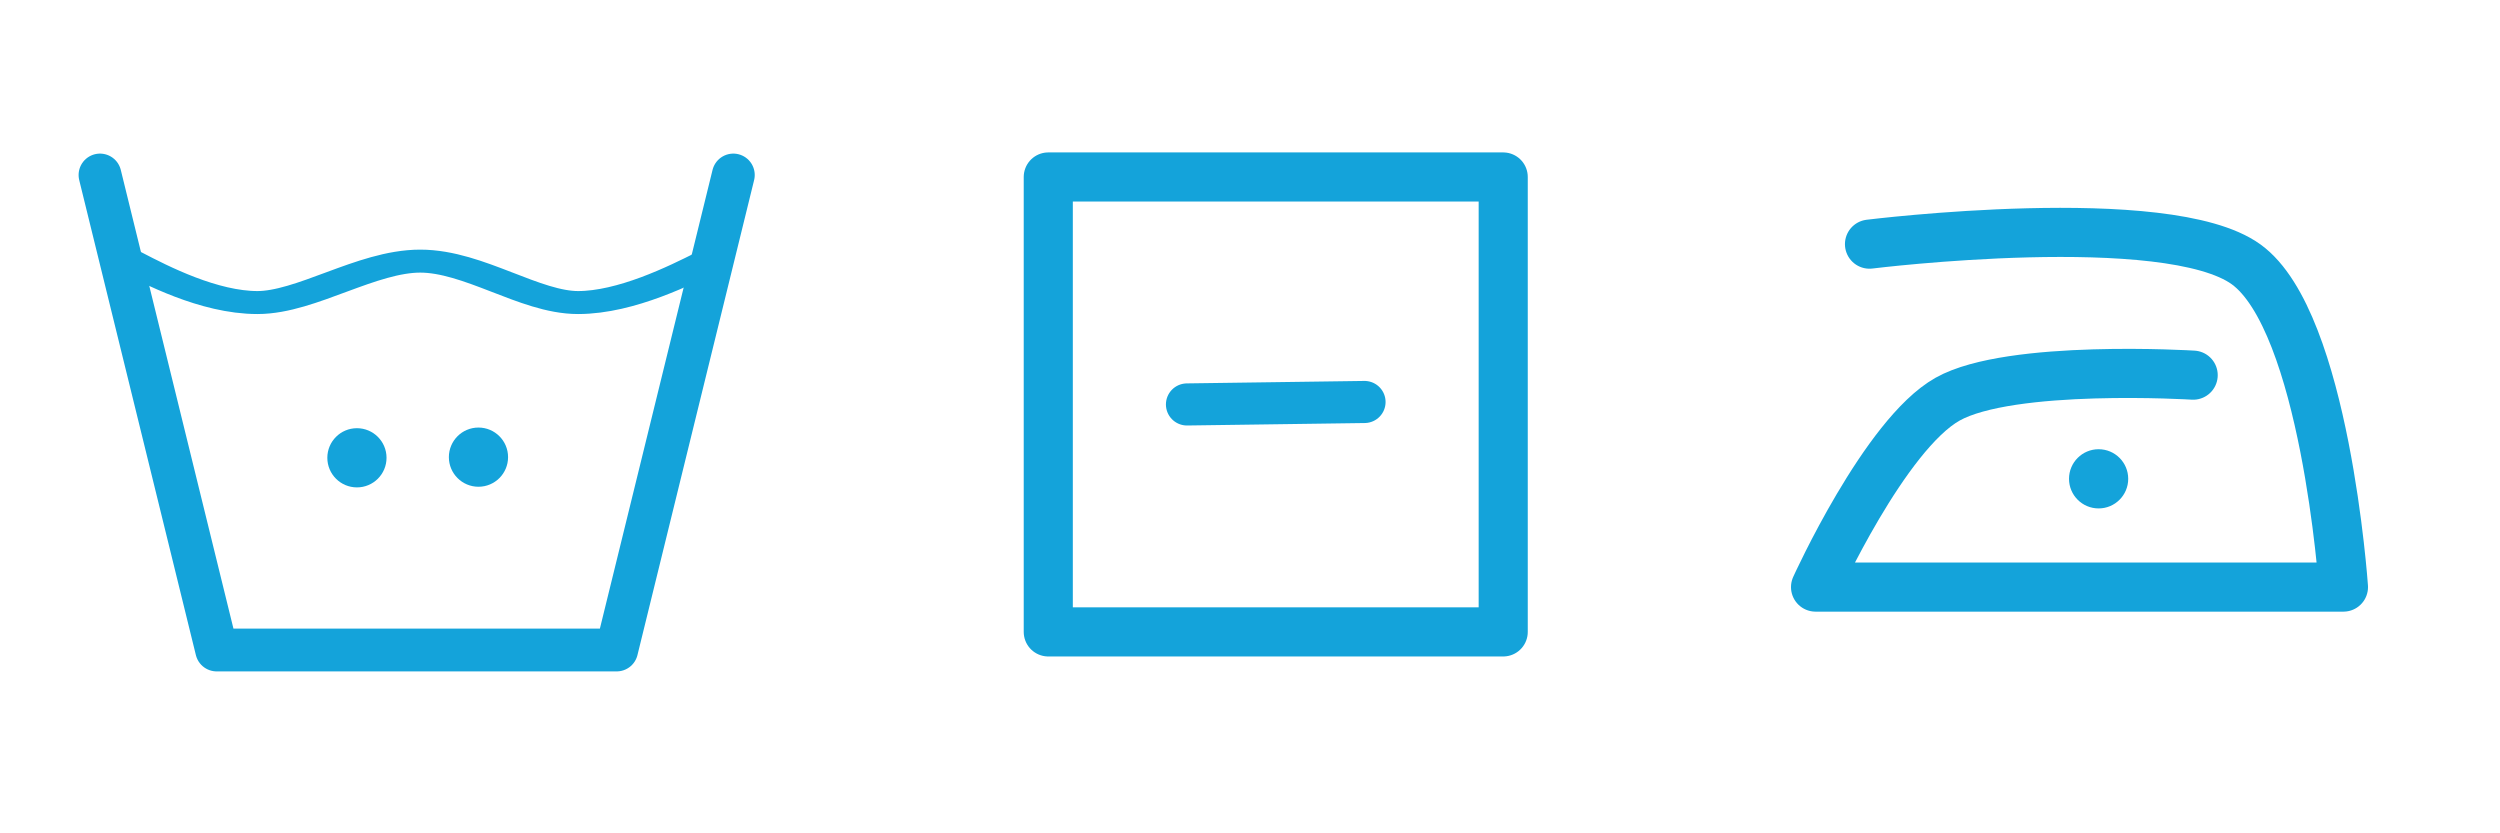
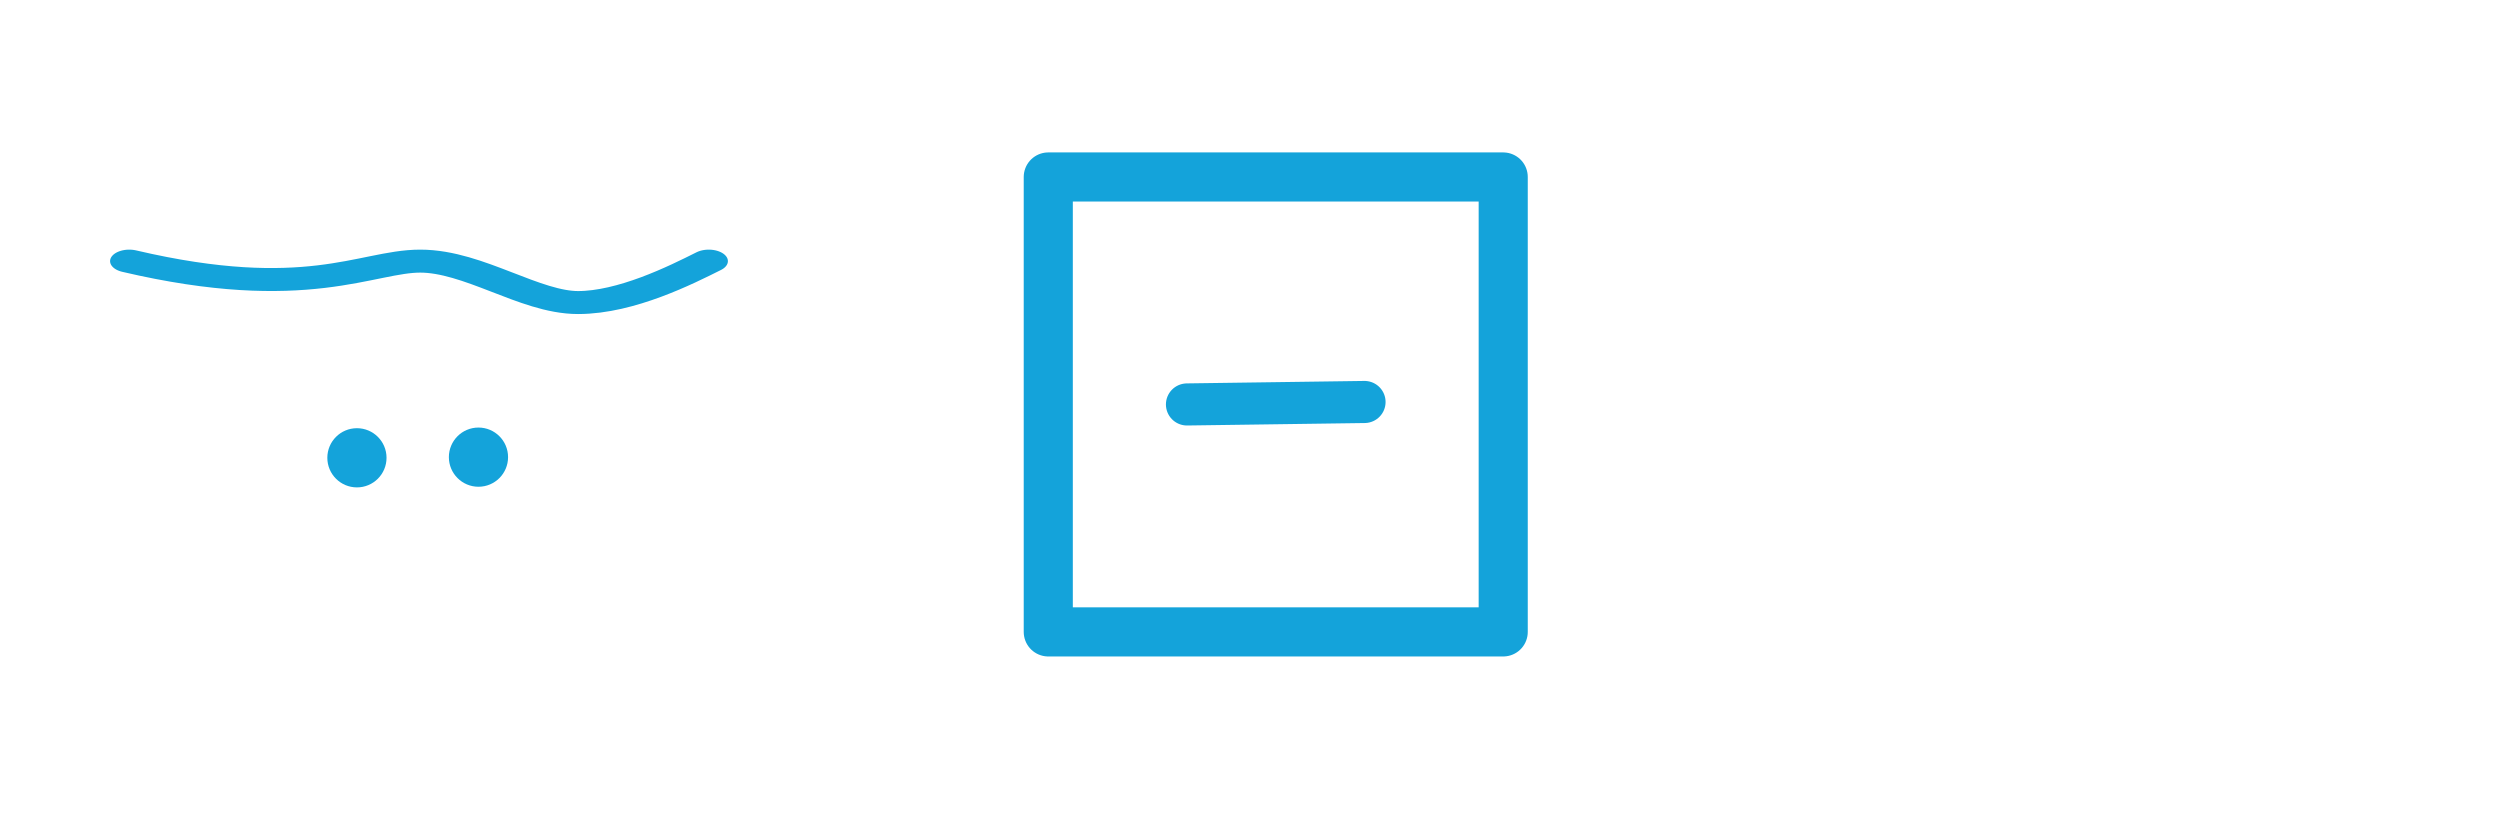
<svg xmlns="http://www.w3.org/2000/svg" width="100%" height="100%" viewBox="0 0 1500 500" version="1.1" xml:space="preserve" style="fill-rule:evenodd;clip-rule:evenodd;stroke-linecap:round;stroke-linejoin:round;stroke-miterlimit:1.5;">
  <g>
-     <path d="M60,105L130,390L370,390L440,105" style="fill:none;stroke:rgb(20,163,218);stroke-width:25.68px;" />
    <g transform="matrix(1,0,0,0.6,3.551,59.828)">
-       <path d="M73.983,161.406C89.93,175.216 121.825,202.836 150.925,202.836C180.025,202.836 216.523,161.406 248.582,161.406C280.641,161.406 314.427,202.836 343.28,202.836C372.133,202.836 405.179,175.216 421.702,161.406" style="fill:none;stroke:rgb(20,163,218);stroke-width:22.98px;" />
+       <path d="M73.983,161.406C180.025,202.836 216.523,161.406 248.582,161.406C280.641,161.406 314.427,202.836 343.28,202.836C372.133,202.836 405.179,175.216 421.702,161.406" style="fill:none;stroke:rgb(20,163,218);stroke-width:22.98px;" />
    </g>
    <g transform="matrix(1,0,0,1,4,-44)">
      <g transform="matrix(1.231,0,0,1.231,28.532,-9.268)">
        <circle cx="206.782" cy="266.091" r="14.427" style="fill:rgb(20,163,218);" />
      </g>
      <g transform="matrix(1.231,0,0,1.231,-44.389,-8.88)">
        <circle cx="206.782" cy="266.091" r="14.427" style="fill:rgb(20,163,218);" />
      </g>
    </g>
  </g>
  <g>
    <g transform="matrix(0.911,0,0,0.911,115.7,20.422)">
      <rect x="563.408" y="94.143" width="299.63" height="299.63" style="fill:none;stroke:rgb(20,163,218);stroke-width:32.34px;" />
    </g>
    <g transform="matrix(1,0,0,1,5.248,5)">
      <path d="M706.934,237.669C742.446,237.176 777.958,236.683 813.469,236.19" style="fill:none;stroke:rgb(20,163,218);stroke-width:25.26px;" />
    </g>
  </g>
  <g>
    <g transform="matrix(1.231,0,0,1.231,1004.62,-40.264)">
-       <circle cx="206.782" cy="266.091" r="14.427" style="fill:rgb(20,163,218);" />
-     </g>
-     <path d="M1121.7,146.486C1121.7,146.486 1300.28,124.313 1347.67,158.607C1395.07,192.901 1406.07,352.25 1406.07,352.25L1089.33,352.25C1089.33,352.25 1130.82,260.679 1168.58,239.486C1206.34,218.293 1315.9,225.092 1315.9,225.092" style="fill:none;stroke:rgb(20,163,218);stroke-width:29.47px;" />
+       </g>
  </g>
</svg>